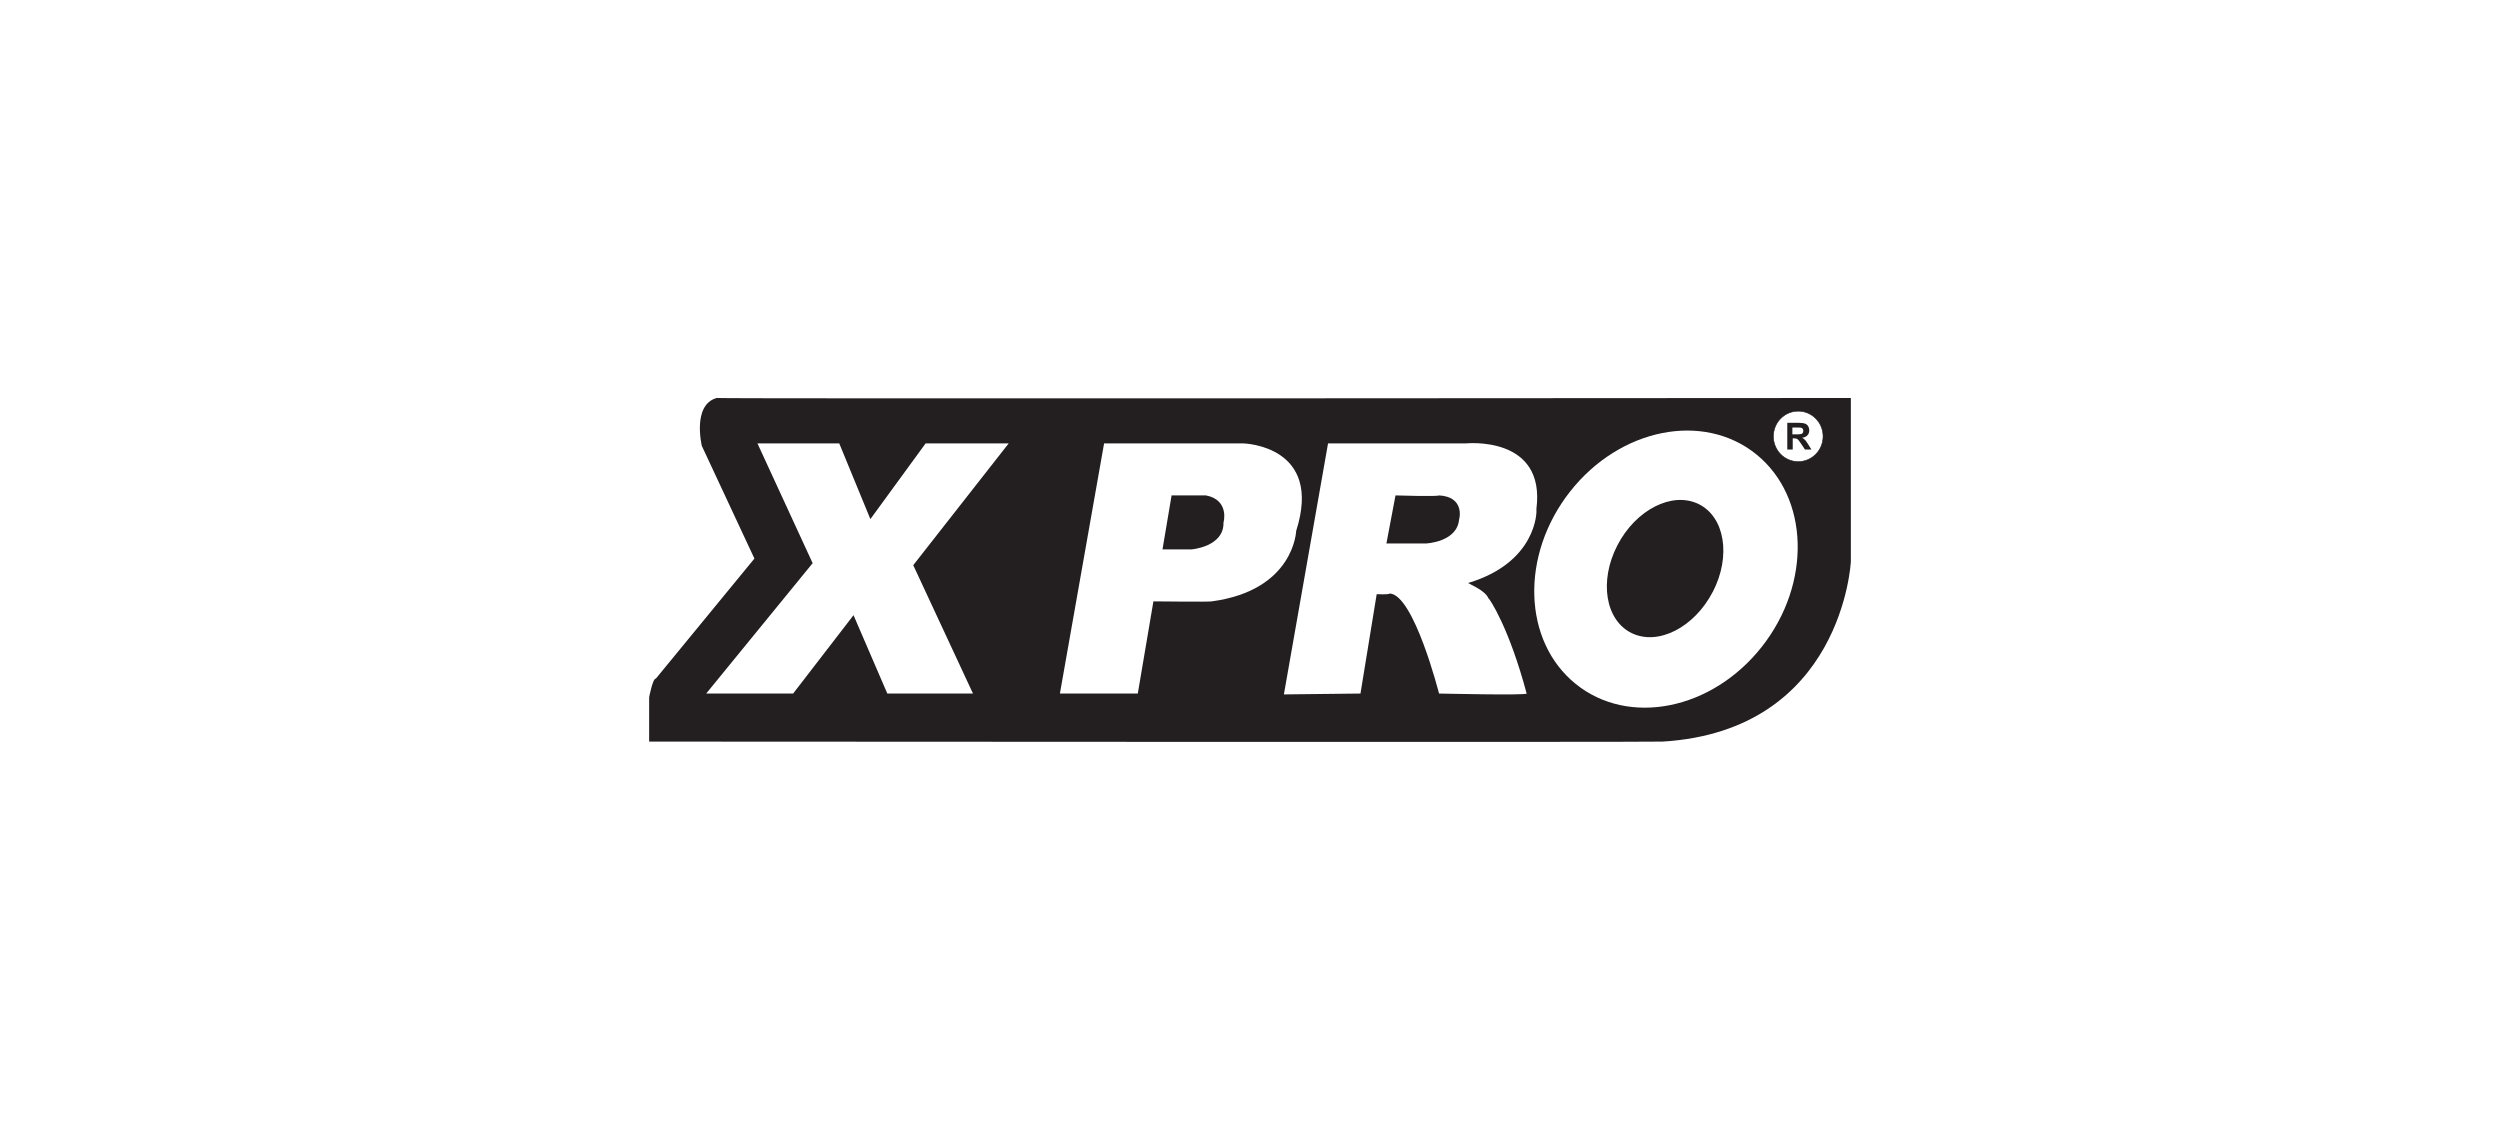
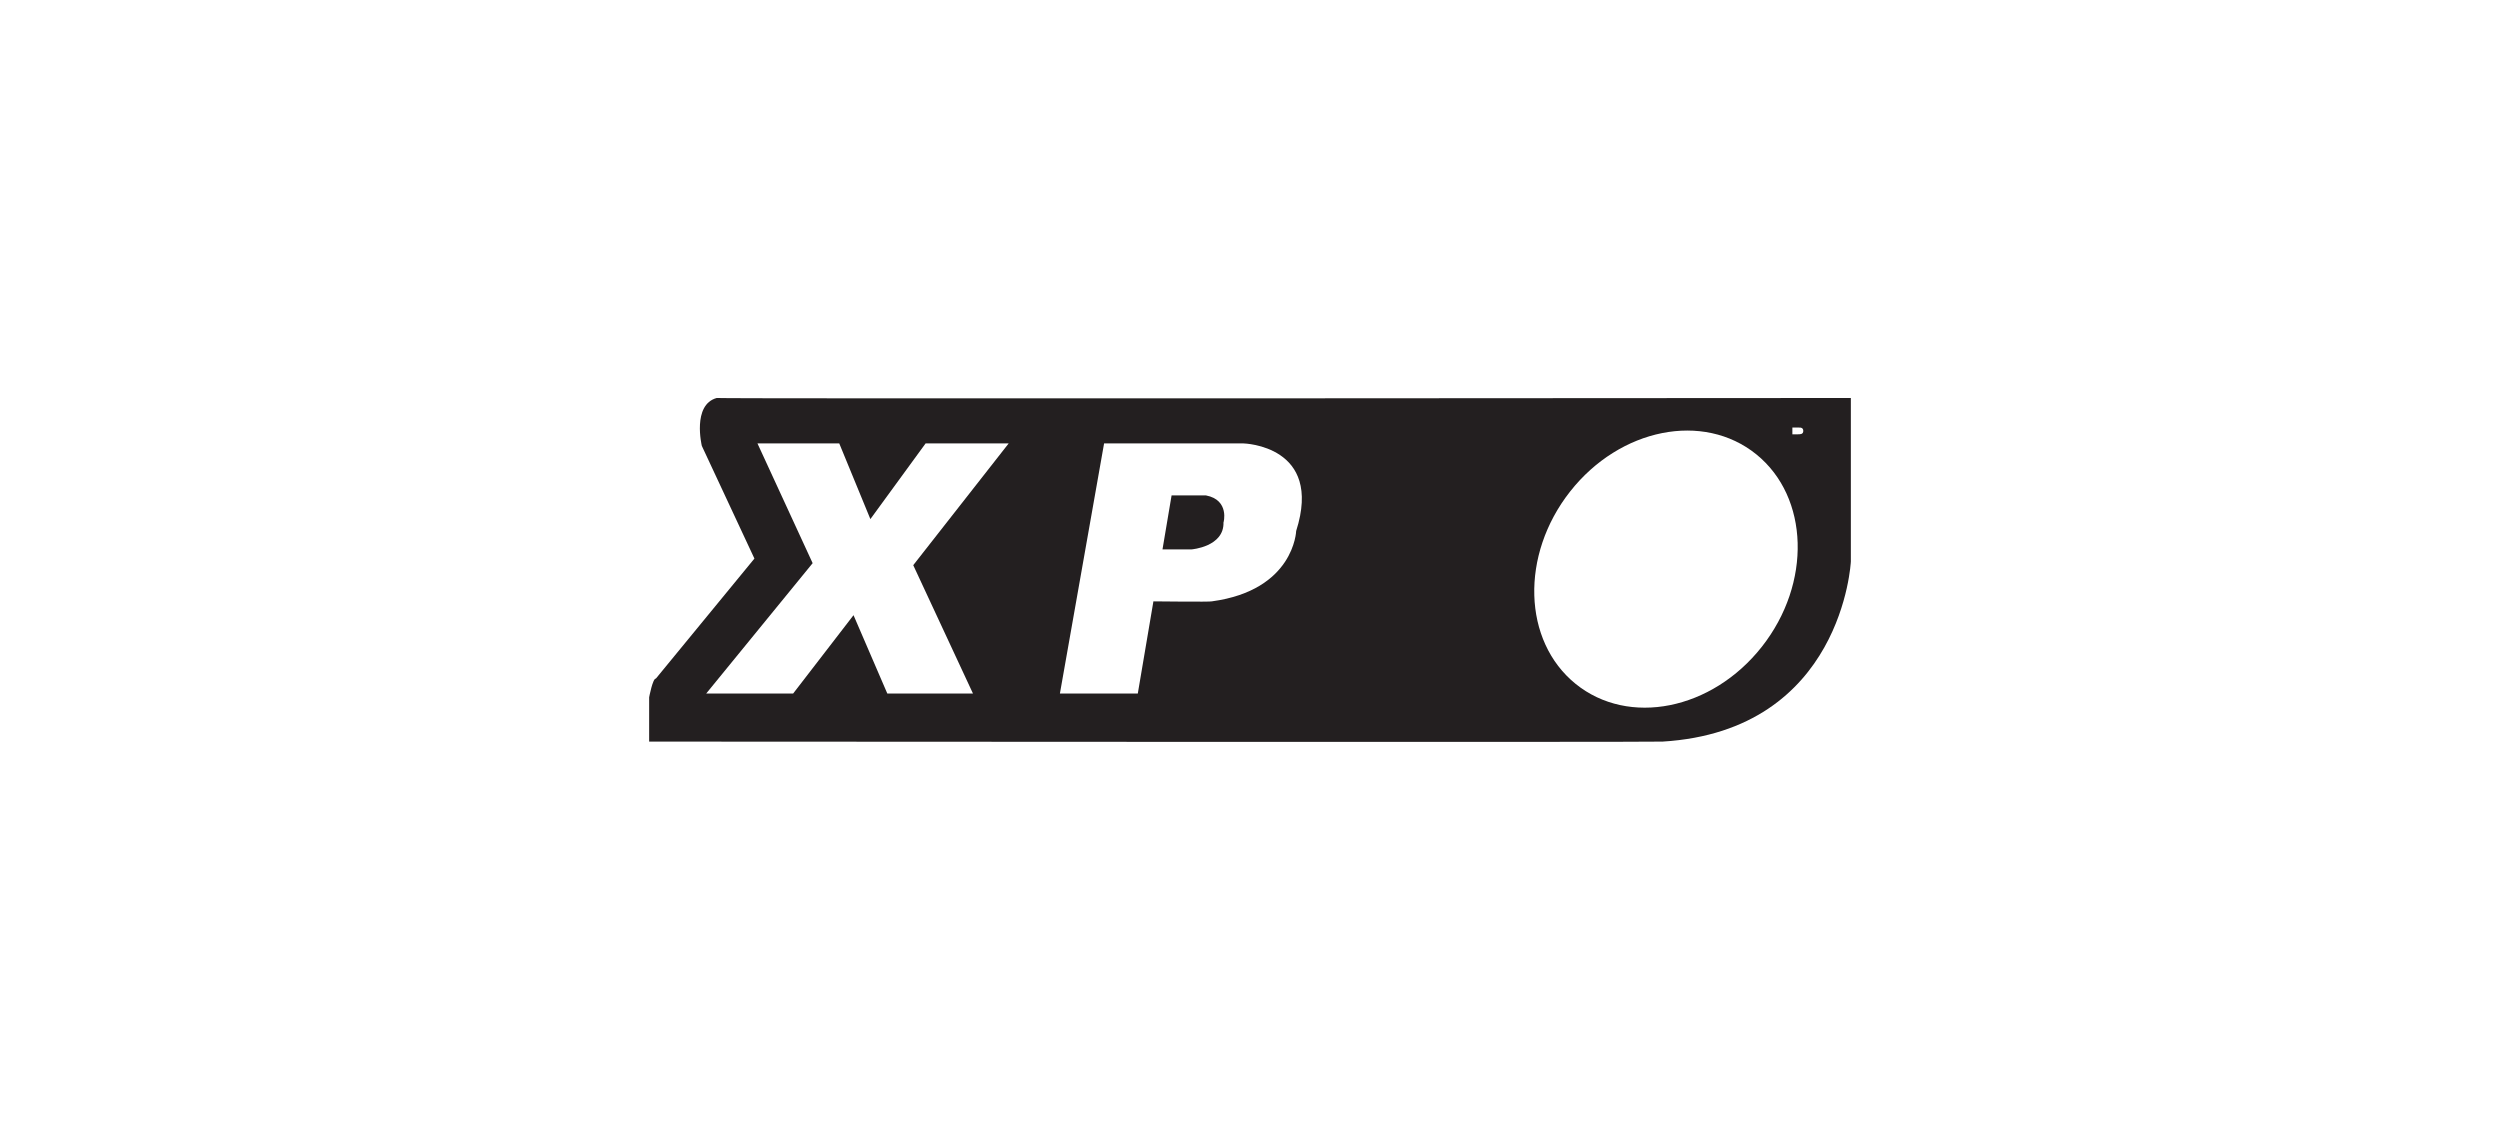
<svg xmlns="http://www.w3.org/2000/svg" width="1294" height="589" viewBox="0 0 1294 589" fill="none">
  <rect width="1294" height="589" fill="white" />
  <g clip-path="url(#clip0_8_375)">
    <path d="M336 383.851V360.928C336 360.928 337.854 351.011 339.494 351.226L390.489 289.116L363.27 230.808C363.27 230.808 358.137 209.553 370.952 206C370.952 206.463 958 206 958 206V290.653C958 290.653 953.844 378.166 860.545 383.851C860.197 384.198 336 383.851 336 383.851Z" fill="#231F20" />
    <path d="M392.062 229.519H434.399L450.509 268.688L479.086 229.519H522.085L472.695 292.538L503.607 358.961H459.267L441.783 318.419L410.54 358.961H365.538L420.623 291.496L392.062 229.519Z" fill="white" />
    <path d="M571.475 229.519H643.697C643.697 229.519 685.023 230.543 670.9 274.82C670.9 274.82 669.907 305.495 627.239 311.263C626.908 311.61 597.006 311.263 597.006 311.263L588.926 358.961H548.609L571.475 229.519Z" fill="white" />
    <path d="M606.41 256.425L601.708 284.357H616.825C616.825 284.357 633.63 283.001 633.282 270.391C633.282 270.738 636.644 258.805 624.209 256.425H606.394H606.41Z" fill="#231F20" />
-     <path d="M687.374 229.518H758.603C758.603 229.518 800.277 225.072 795.227 263.581C795.575 264.953 795.227 291.182 759.944 301.743C759.944 302.074 768.686 305.495 770.359 309.577C771.037 309.924 781.121 324.914 790.194 358.977C790.525 360.002 744.844 358.977 744.844 358.977C744.844 358.977 731.847 307.775 719.313 307.197C718.982 307.891 712.574 307.544 712.574 307.544L704.18 358.977L664.542 359.424L687.391 229.535L687.374 229.518Z" fill="white" />
    <path d="M722.31 256.425L717.608 281.299H738.089C738.089 281.299 754.215 280.621 755.225 268.854C755.573 268.011 757.908 257.103 744.811 256.425C744.132 257.103 722.293 256.425 722.293 256.425" fill="#231F20" />
    <path d="M911.955 334.732C886.126 367.555 842.978 376.166 815.559 353.986C788.141 331.806 786.866 287.232 812.678 254.425C838.507 221.602 881.655 212.991 909.074 235.171C936.459 257.367 937.767 301.941 911.955 334.732Z" fill="white" />
-     <path d="M886.556 306.288C877.019 324.749 858.227 334.335 844.584 327.708C830.924 321.08 827.613 300.735 837.15 282.274C846.687 263.829 865.479 254.243 879.139 260.871C892.782 267.498 896.11 287.827 886.573 306.288" fill="#231F20" />
-     <path d="M943.628 225.866C943.628 233.088 937.867 238.939 930.764 238.939C923.661 238.939 917.899 233.088 917.899 225.866C917.899 218.643 923.661 212.809 930.764 212.809C937.867 212.809 943.628 218.66 943.628 225.866Z" fill="white" stroke="#231F20" stroke-width="0.3" stroke-miterlimit="10" />
-     <path d="M925.101 232.708V218.858H931.012C932.486 218.858 933.545 219.007 934.241 219.239C934.919 219.486 935.466 219.916 935.847 220.544C936.261 221.189 936.459 221.916 936.459 222.726C936.459 223.767 936.178 224.643 935.549 225.288C934.936 225.982 934.025 226.411 932.8 226.593C933.413 226.924 933.893 227.32 934.307 227.734C934.688 228.147 935.234 228.891 935.913 229.981L937.602 232.692H934.257L932.237 229.667C931.492 228.593 931.012 227.915 930.731 227.634C930.449 227.353 930.184 227.172 929.903 227.073C929.605 226.957 929.124 226.891 928.446 226.891H927.916V232.675H925.101V232.708Z" fill="#231F20" />
    <path d="M927.717 224.825H929.803C931.161 224.825 931.989 224.742 932.337 224.627C932.651 224.511 932.949 224.329 933.131 224.048C933.297 223.767 933.38 223.42 933.38 223.007C933.38 222.561 933.264 222.164 933.032 221.867C932.784 221.586 932.419 221.404 931.956 221.321C931.741 221.288 931.078 221.288 929.919 221.288H927.734V224.808L927.717 224.825Z" fill="white" />
  </g>
  <defs>
    <clipPath id="clip0_8_375">
      <rect width="622" height="178" fill="white" transform="translate(336 206)" />
    </clipPath>
  </defs>
</svg>